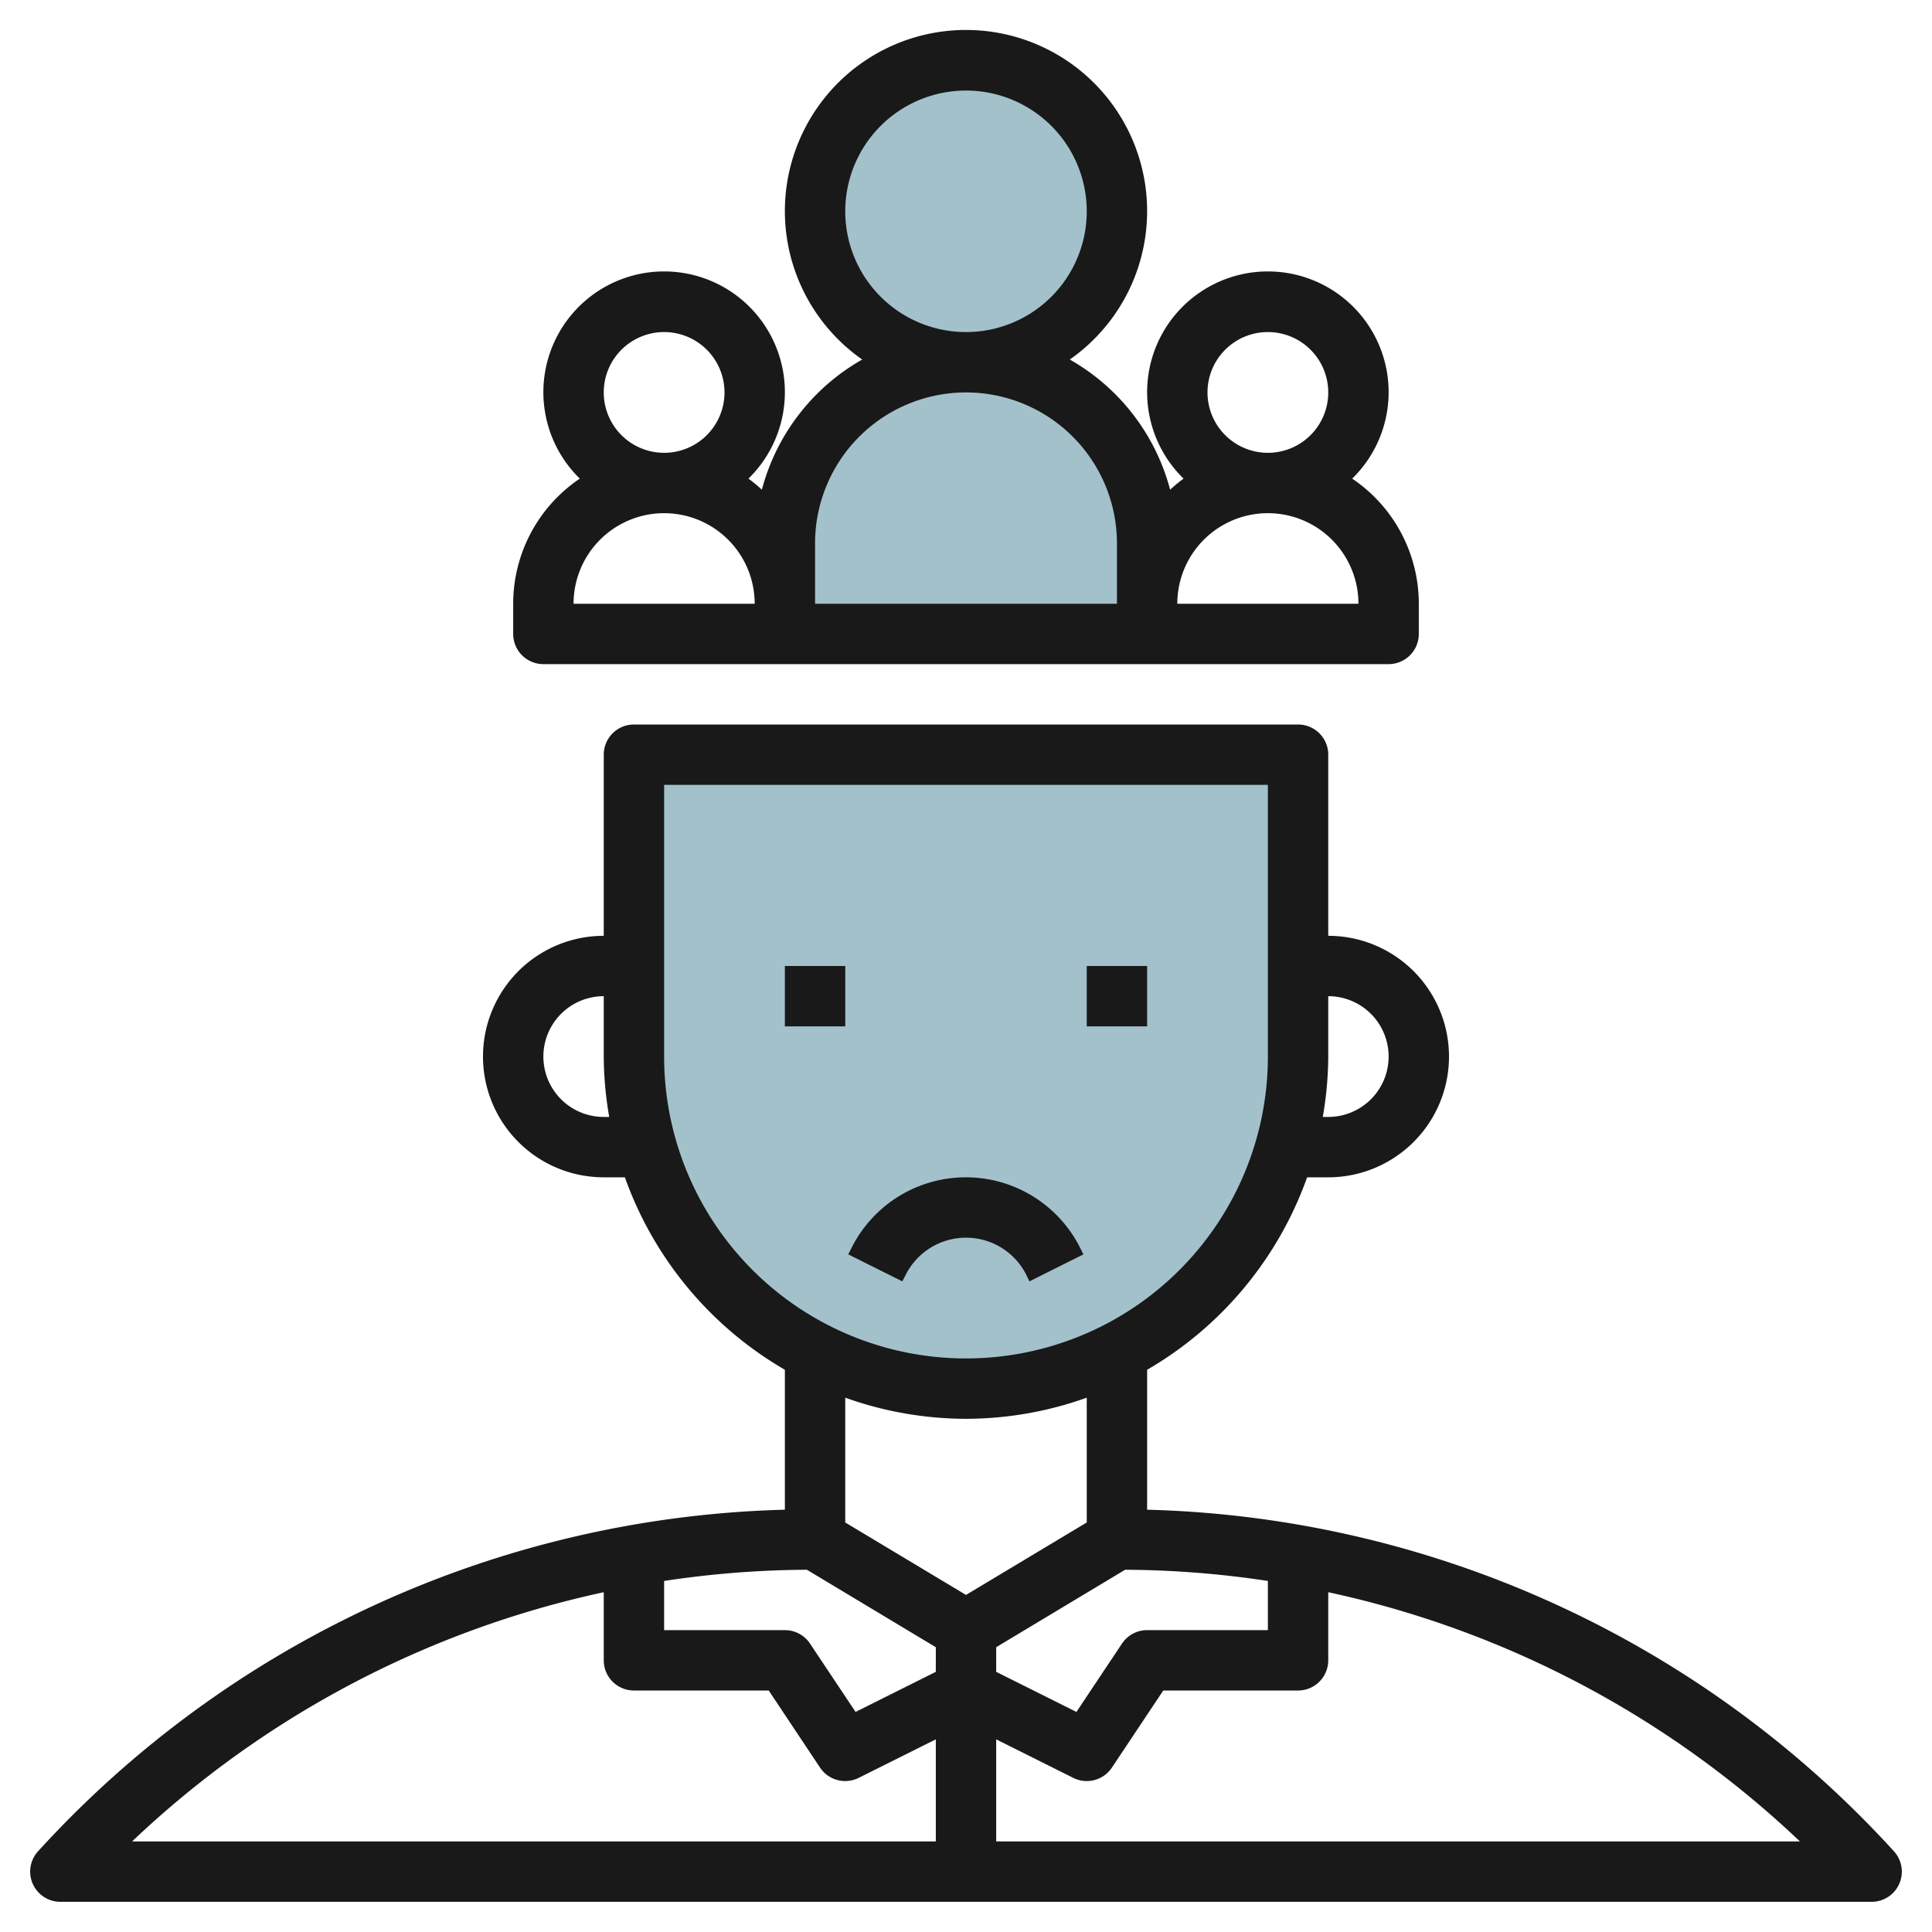
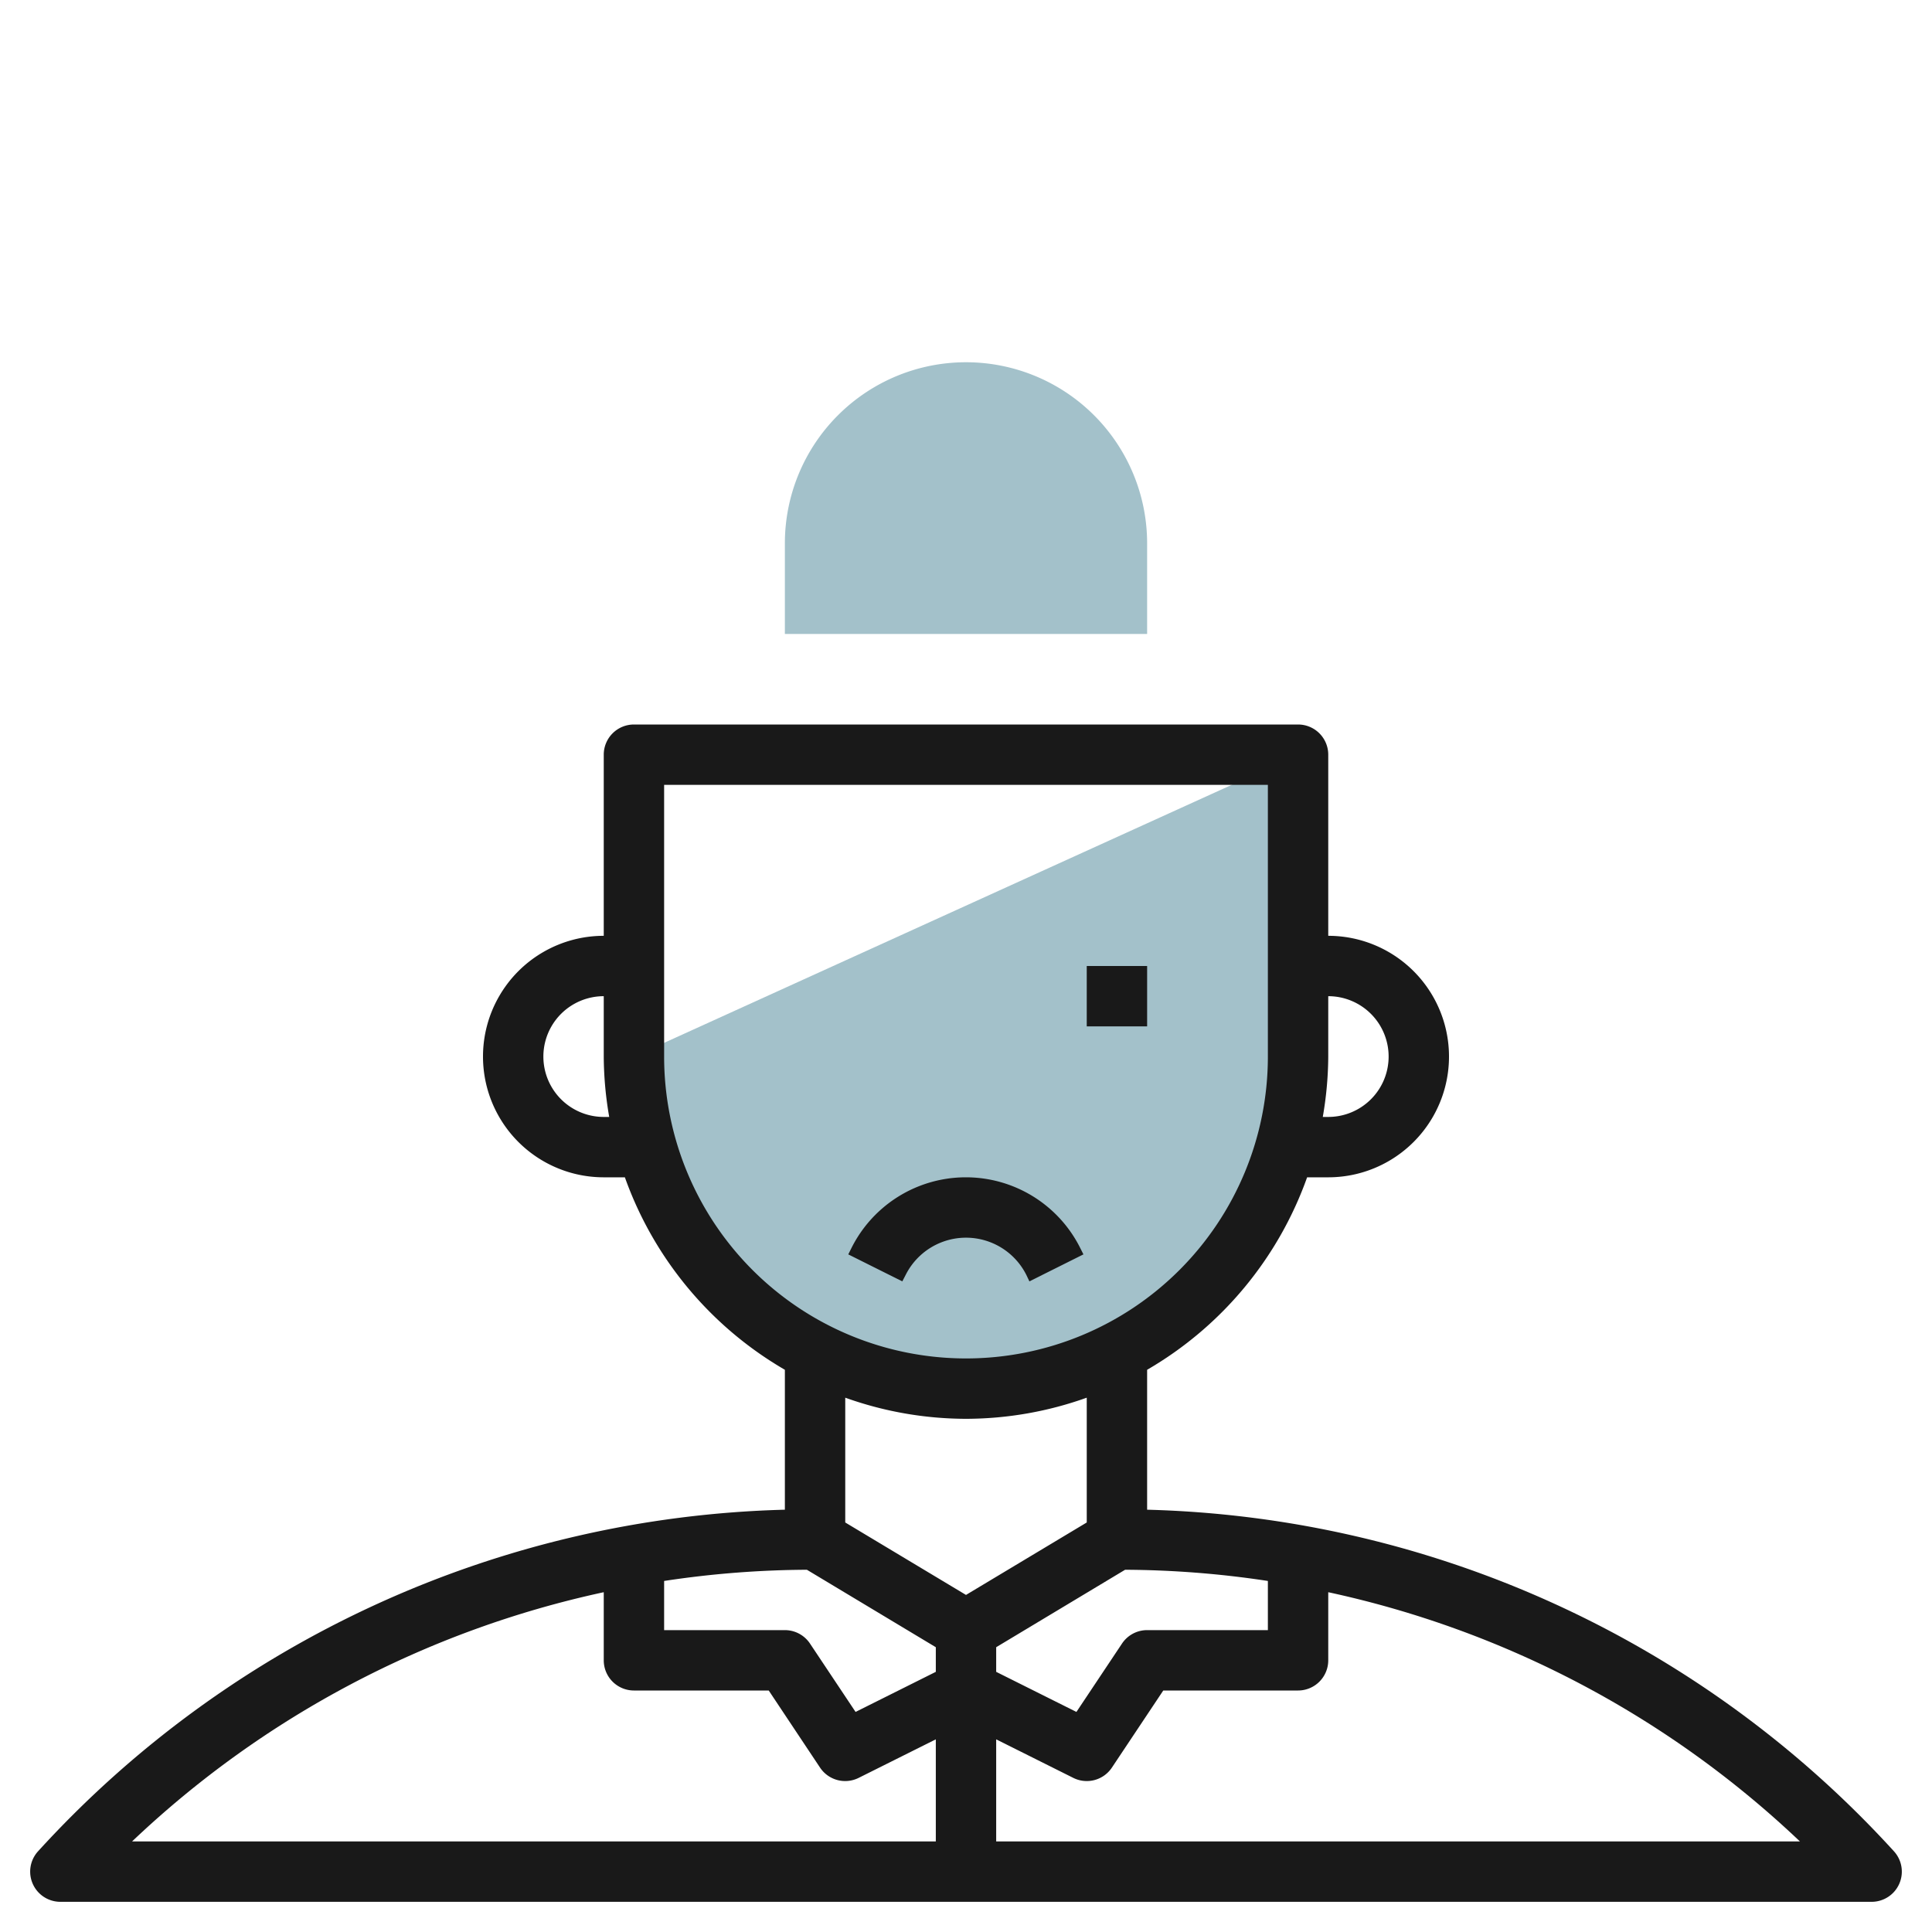
<svg xmlns="http://www.w3.org/2000/svg" height="512" viewBox="0 0 64 64" width="512">
  <g id="Layer_10" data-name="Layer 10">
-     <path d="m43 25v10a11 11 0 0 1 -11 11 11 11 0 0 1 -11-11v-10z" fill="#a3c1ca" />
-     <circle cx="32" cy="7" fill="#a3c1ca" r="5" />
+     <path d="m43 25v10a11 11 0 0 1 -11 11 11 11 0 0 1 -11-11z" fill="#a3c1ca" />
    <path d="m32 12a6 6 0 0 1 6 6v3a0 0 0 0 1 0 0h-12a0 0 0 0 1 0 0v-3a6 6 0 0 1 6-6z" fill="#a3c1ca" />
    <g fill="#191919">
      <path d="m38 50.011v-4.635a12.045 12.045 0 0 0 5.3-6.376h.7a4 4 0 0 0 0-8v-6a1 1 0 0 0 -1-1h-22a1 1 0 0 0 -1 1v6a4 4 0 0 0 0 8h.7a12.045 12.045 0 0 0 5.3 6.376v4.635a34.681 34.681 0 0 0 -24.74 11.316 1 1 0 0 0 .74 1.673h60a1 1 0 0 0 .74-1.673 34.681 34.681 0 0 0 -24.74-11.316zm4 2.36v1.629h-4a1 1 0 0 0 -.832.445l-1.51 2.265-2.658-1.328v-.816l4.271-2.566a32.505 32.505 0 0 1 4.729.371zm4-17.371a2 2 0 0 1 -2 2h-.181a11.986 11.986 0 0 0 .181-2v-2a2 2 0 0 1 2 2zm-26 2a2 2 0 0 1 0-4v2a11.986 11.986 0 0 0 .181 2zm2-2v-9h20v9a10 10 0 0 1 -20 0zm10 12a11.922 11.922 0 0 0 4-.7v4.134l-4 2.4-4-2.4v-4.134a11.922 11.922 0 0 0 4 .7zm-5.271 5 4.271 2.566v.816l-2.658 1.328-1.51-2.265a1 1 0 0 0 -.832-.445h-4v-1.629a32.505 32.505 0 0 1 4.729-.371zm-6.729.744v2.256a1 1 0 0 0 1 1h4.465l1.7 2.554a1 1 0 0 0 1.28.34l2.555-1.276v3.382h-26.625a32.691 32.691 0 0 1 15.625-8.256zm13 8.256v-3.382l2.553 1.276a1 1 0 0 0 1.28-.34l1.702-2.554h4.465a1 1 0 0 0 1-1v-2.256a32.691 32.691 0 0 1 15.625 8.256z" />
-       <path d="m26 32h2v2h-2z" />
      <path d="m34 42.236.1.211 1.79-.894-.106-.211a4.236 4.236 0 0 0 -7.578 0l-.106.211 1.79.894.11-.211a2.236 2.236 0 0 1 4 0z" />
      <path d="m36 32h2v2h-2z" />
-       <path d="m17 20v1a1 1 0 0 0 1 1h28a1 1 0 0 0 1-1v-1a5 5 0 0 0 -2.207-4.145 4 4 0 1 0 -5.586 0 5.04 5.04 0 0 0 -.445.367 7.015 7.015 0 0 0 -3.324-4.312 6 6 0 1 0 -6.876 0 7.015 7.015 0 0 0 -3.324 4.312 5.04 5.04 0 0 0 -.445-.367 4 4 0 1 0 -5.586 0 5 5 0 0 0 -2.207 4.145zm23-7a2 2 0 1 1 2 2 2 2 0 0 1 -2-2zm5 7h-6a3 3 0 0 1 6 0zm-17-13a4 4 0 1 1 4 4 4 4 0 0 1 -4-4zm-1 11a5 5 0 0 1 10 0v2h-10zm-7-5a2 2 0 1 1 2 2 2 2 0 0 1 -2-2zm2 4a3 3 0 0 1 3 3h-6a3 3 0 0 1 3-3z" />
    </g>
  </g>
</svg>